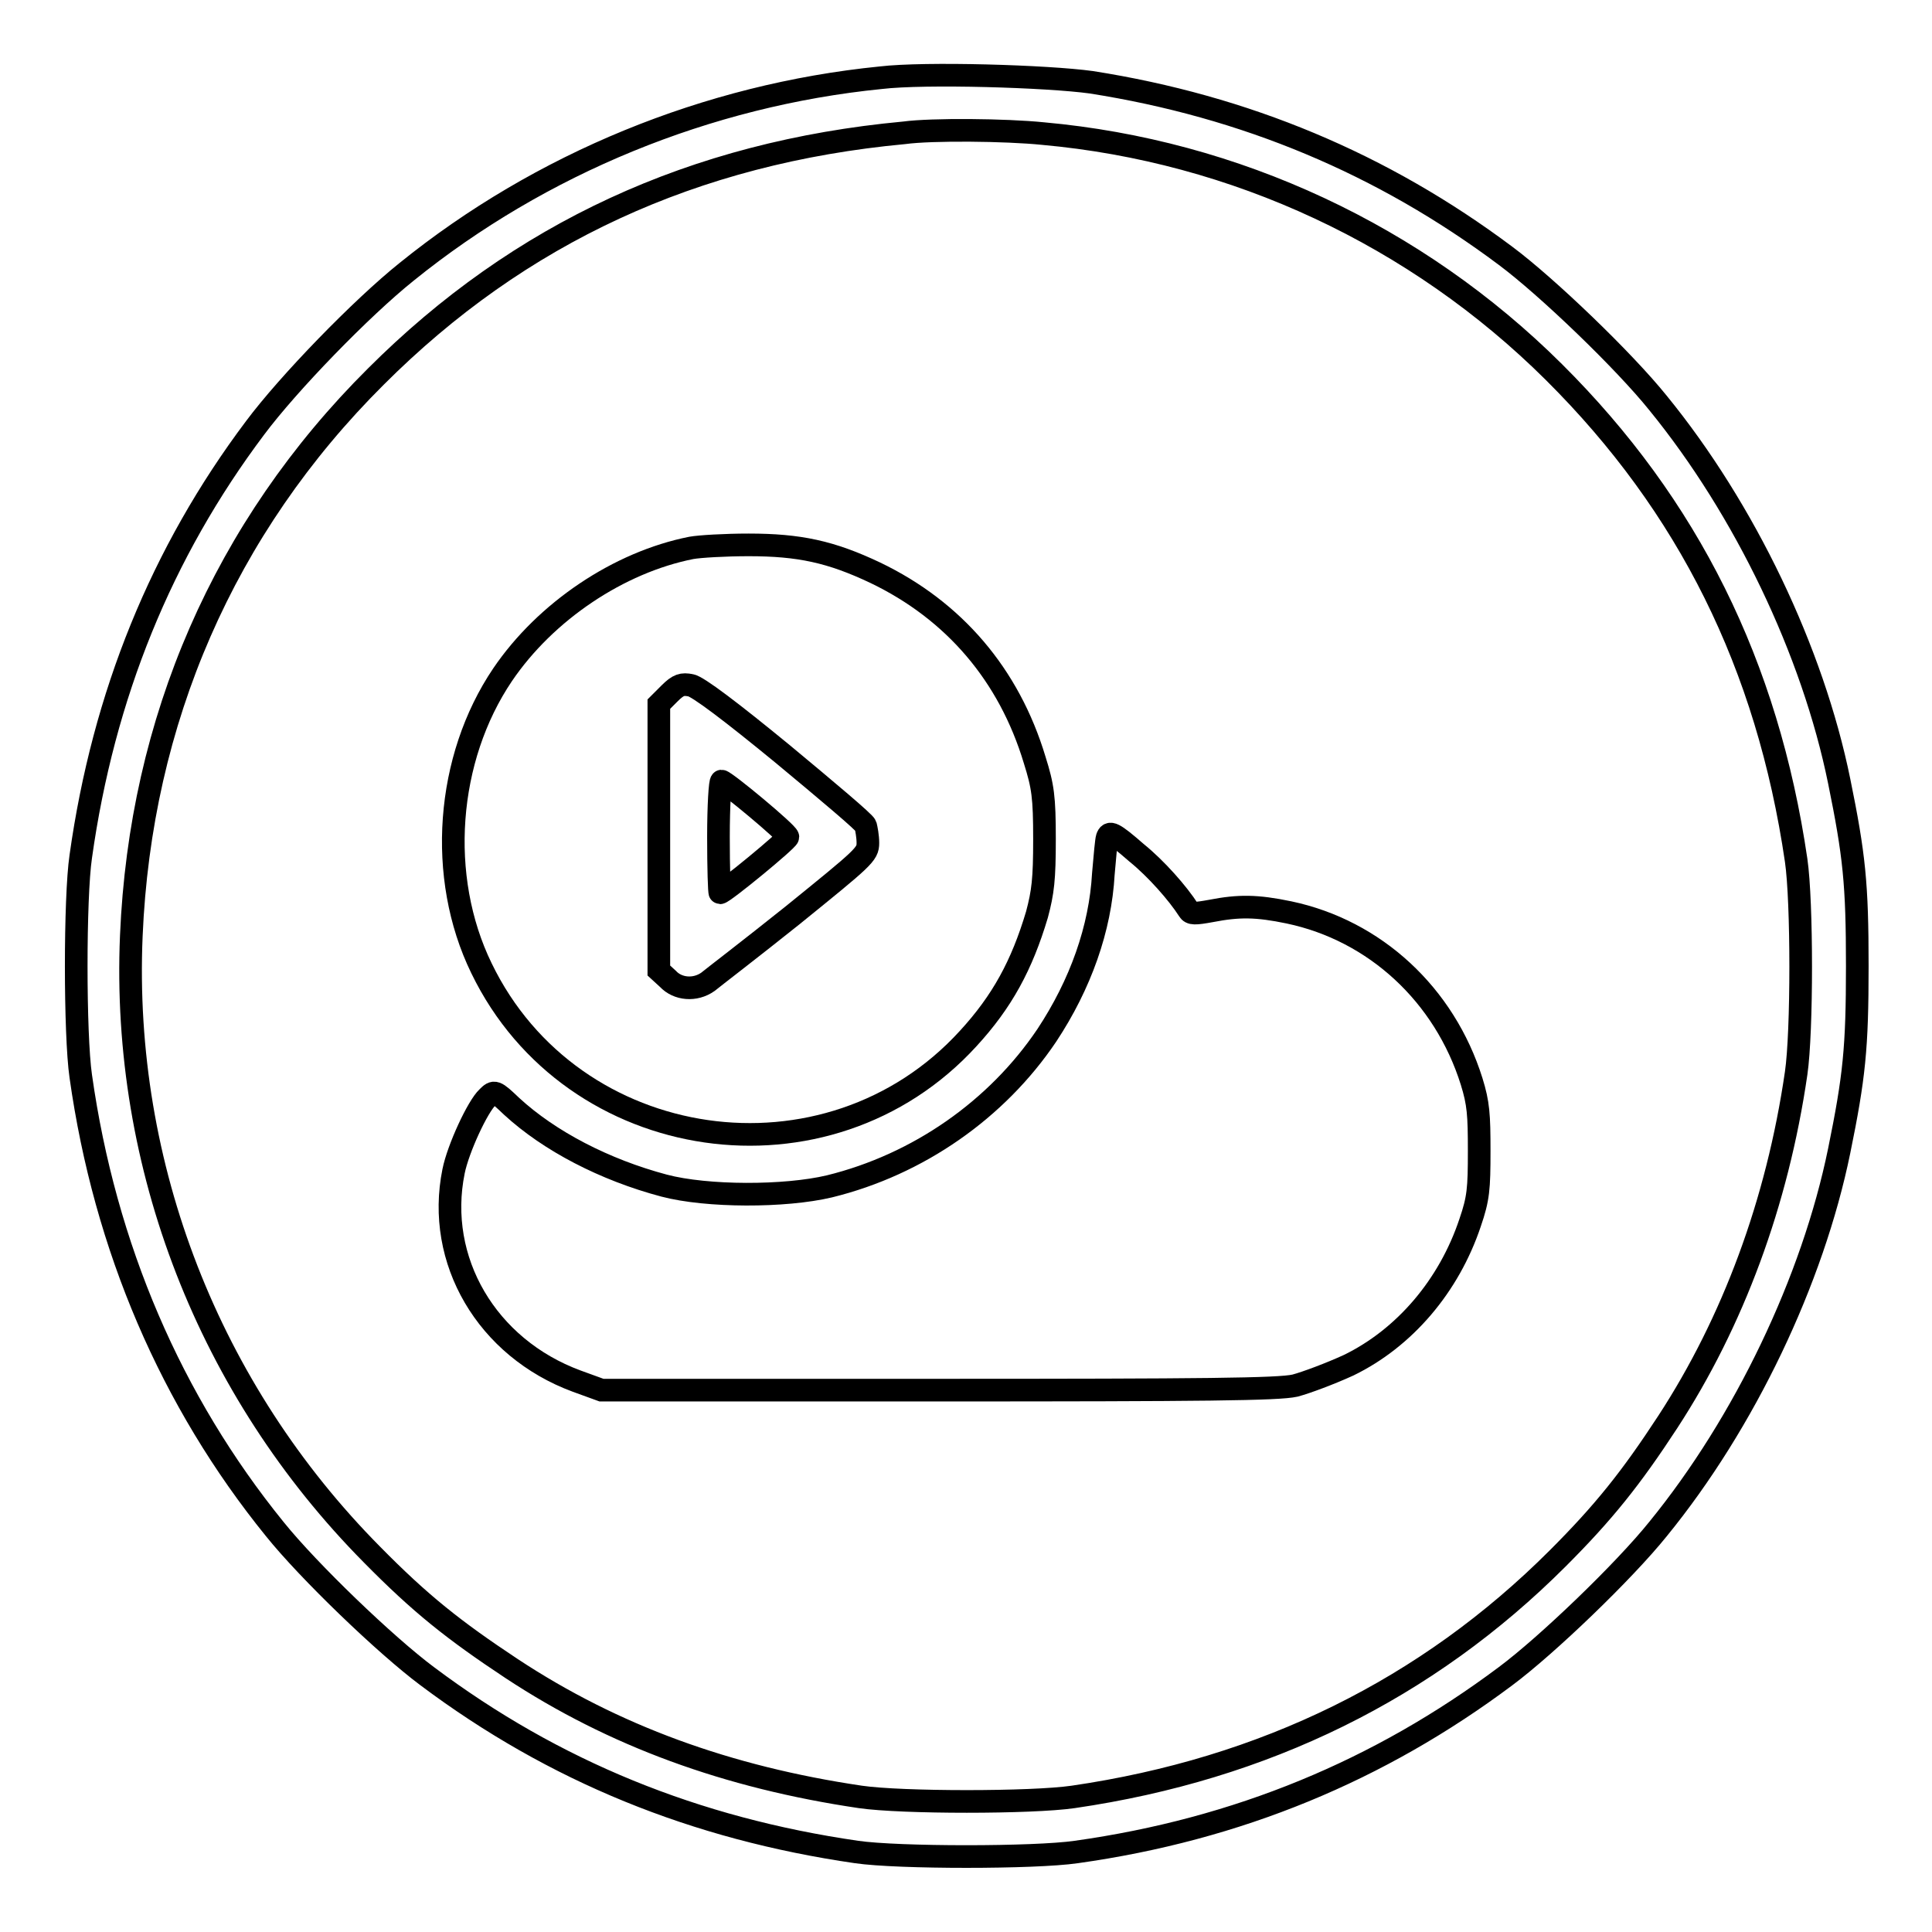
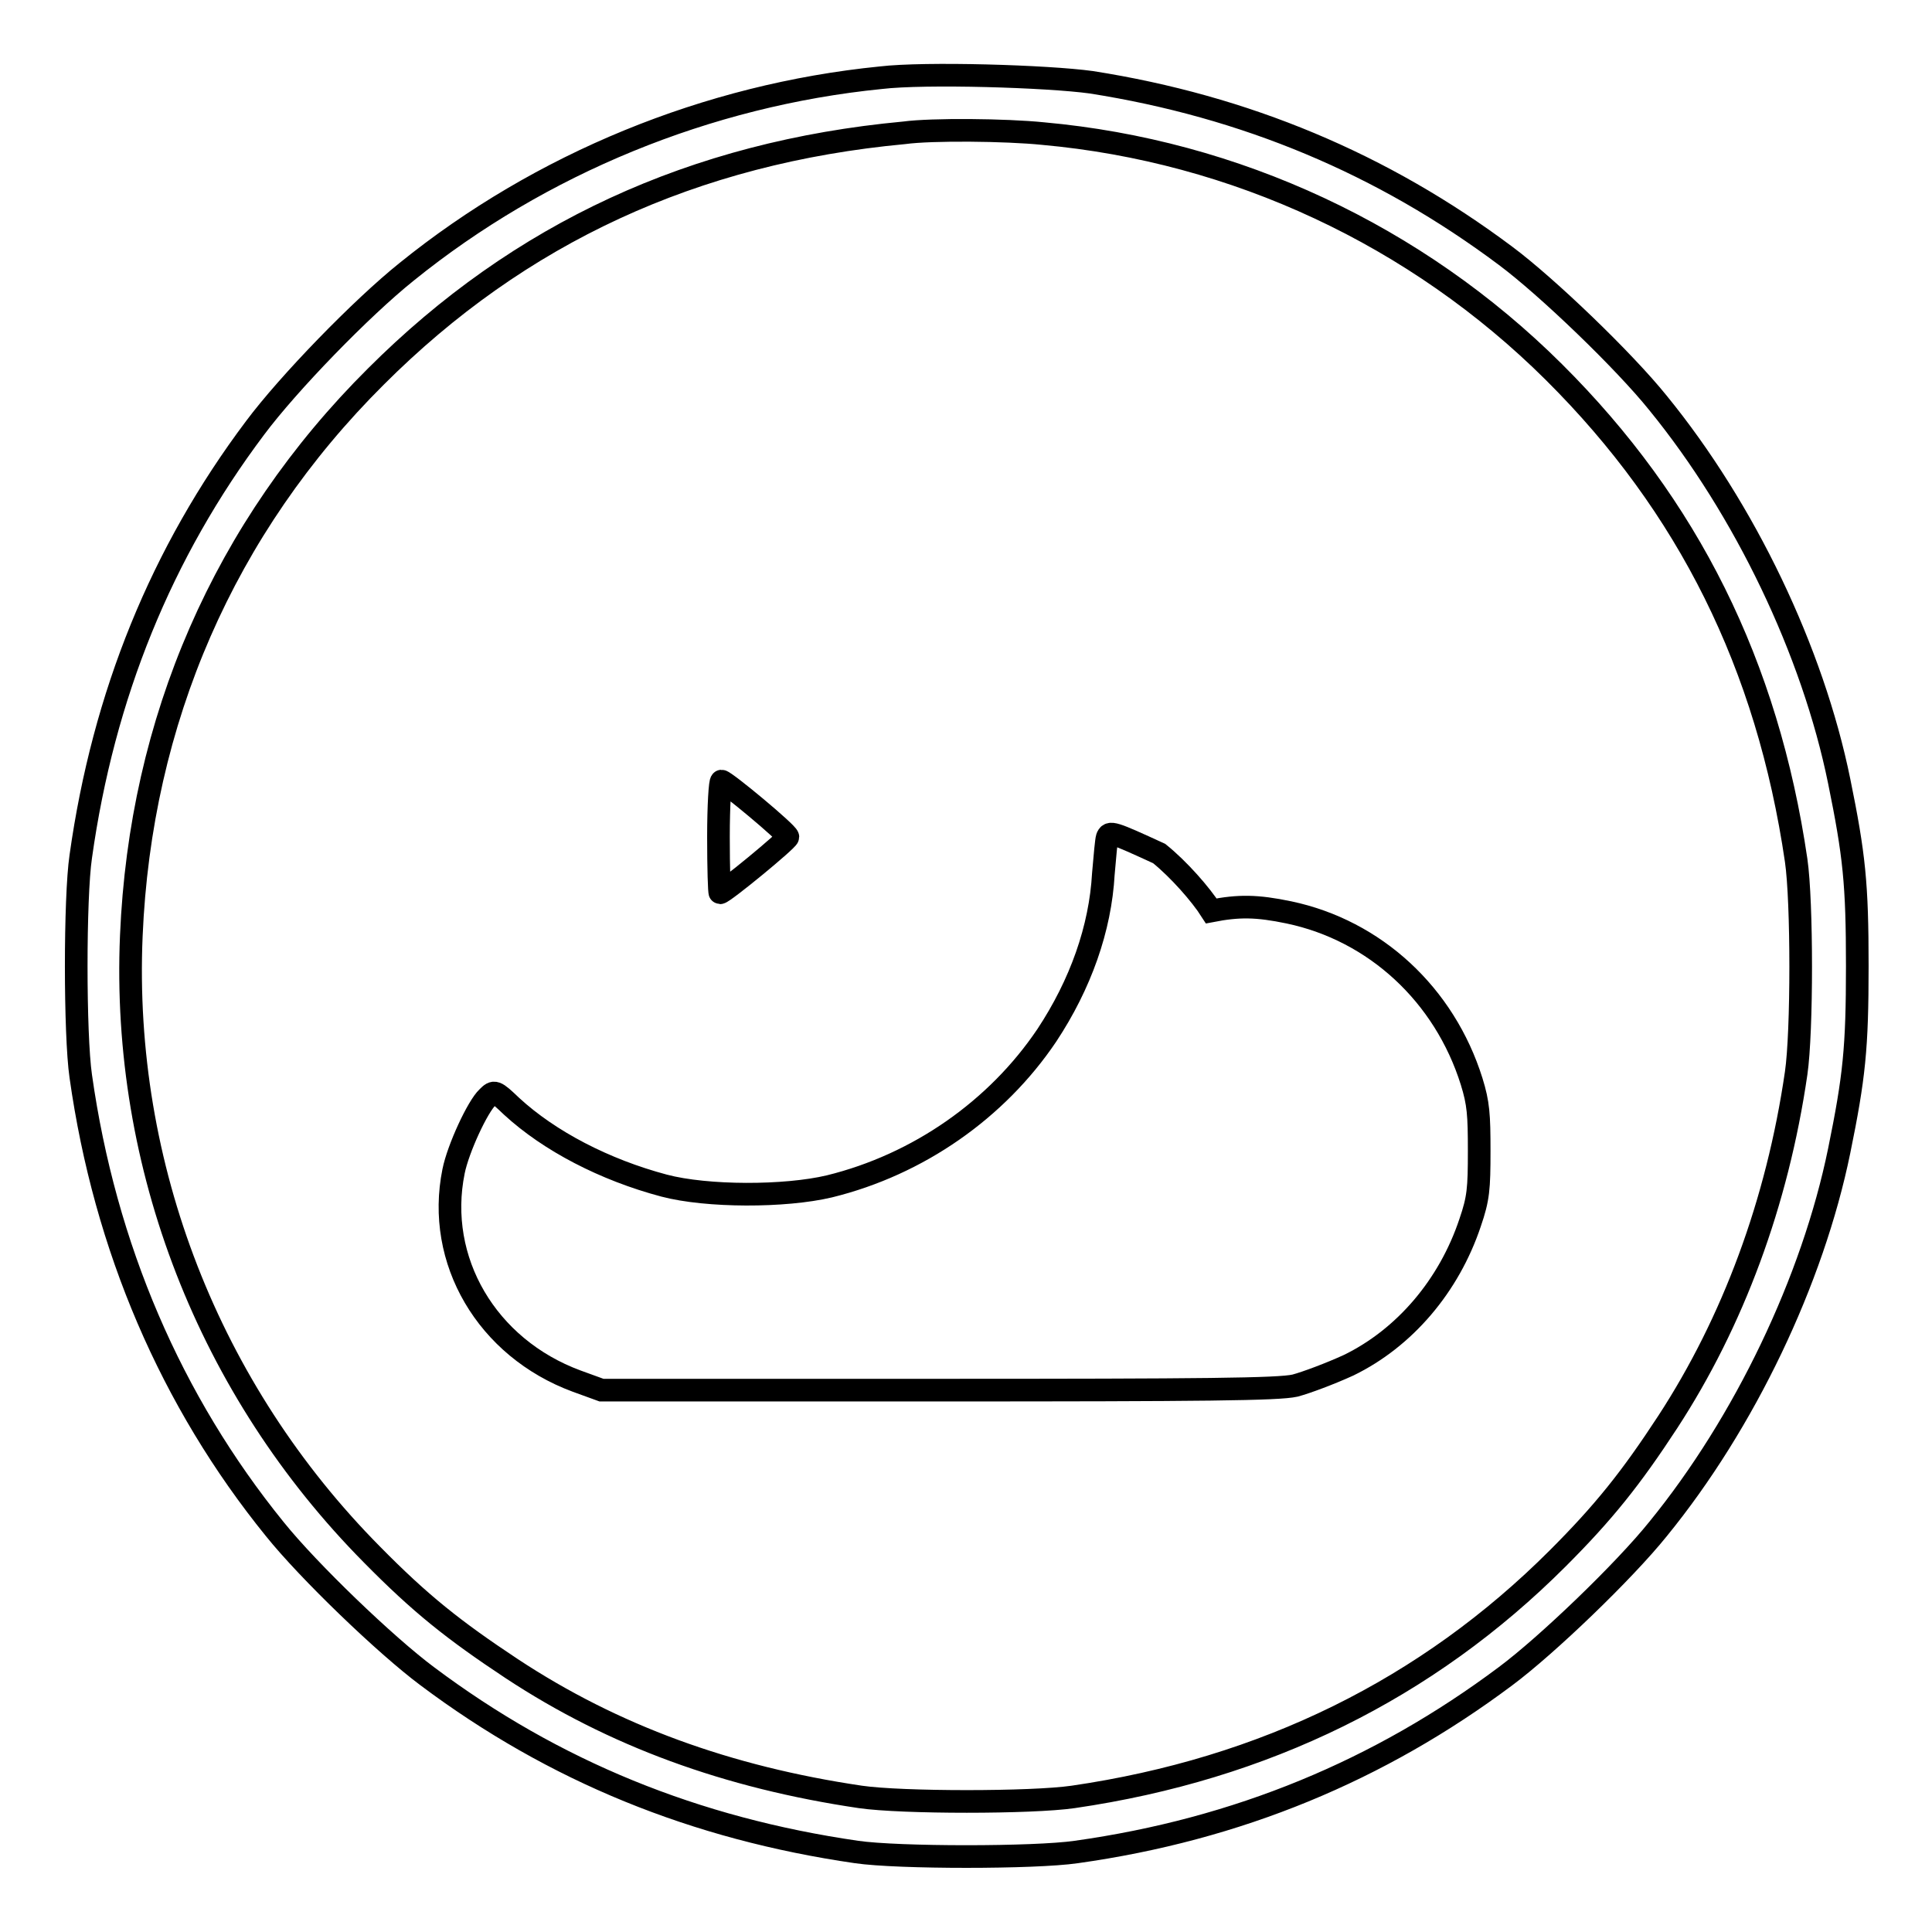
<svg xmlns="http://www.w3.org/2000/svg" version="1.1" x="0px" y="0px" viewBox="0 0 256 256" enable-background="new 0 0 256 256" xml:space="preserve">
  <g>
    <g>
      <g>
        <path stroke-width="3" fill-opacity="0" stroke="#000000" d="M116.7,10.3c-23,2.3-45.1,11.4-62.8,25.7c-6,4.8-15.7,14.8-20.1,20.7c-12.4,16.5-20.1,35.4-23.1,56.8c-0.8,5.4-0.8,23.6,0,29.1c3.2,22.7,12,43.1,25.7,60c4.5,5.6,14.7,15.4,20.2,19.5c16.8,12.6,35.5,20.2,56.9,23.3c5.5,0.8,23.6,0.8,29.1,0c21.4-3,40.2-10.8,56.9-23.3c5.5-4.1,15.7-13.9,20.2-19.5c11.5-14.1,20.5-33,24-50.1c2-9.8,2.4-13.6,2.4-24.5c0-10.9-0.4-14.7-2.4-24.5c-3.5-17.2-12.5-36-24-50.1c-4.5-5.6-14.7-15.4-20.2-19.5c-16.3-12.2-34.5-19.8-54.9-23C138.8,10.1,122.6,9.6,116.7,10.3z M138.2,17.7c25.5,2.3,49.5,13.5,67.7,31.6c17.8,17.7,28.3,38.8,32.1,64.7c0.8,5.5,0.8,22.7,0,28.2c-2.5,17.2-8.4,33-17,46.2c-4.9,7.5-8.5,12-14.6,18.1c-17.3,17.3-38.8,27.9-64.2,31.6c-5.5,0.8-22.7,0.8-28.2,0c-17.6-2.6-32.7-8.1-46.2-17c-7.7-5.1-12.1-8.6-18.5-15.1c-21.6-21.8-33.2-51.5-31.9-82c1.2-28.5,12.3-54.1,32.4-74.1c19-19,42.1-29.7,70-32.3C123.5,17.1,133.3,17.2,138.2,17.7z" />
-         <path stroke-width="3" fill-opacity="0" stroke="#000000" d="M91.6,72.6C82,74.5,72.3,81,66.6,89.4c-7.5,11.1-8.7,26.8-2.8,38.9c12,24.8,45.9,29.7,64.5,9.3c4.5-4.9,7.1-9.7,9.1-16.4c0.8-3,1-4.7,1-10c0-5.6-0.2-7-1.3-10.5c-3.4-11.3-10.7-19.8-21.1-24.8c-5.9-2.8-10.1-3.7-16.8-3.7C96.1,72.2,92.7,72.4,91.6,72.6z M103.7,99.9c5.9,4.9,10.9,9.1,11,9.5c0.1,0.4,0.3,1.4,0.3,2.3c0,1.5-0.5,1.9-10,9.6c-5.5,4.4-10.6,8.3-11.2,8.8c-1.7,1.2-4,1-5.3-0.4l-1.2-1.1v-17.6V93.3l1.4-1.4c1.2-1.2,1.7-1.3,2.8-1.1C92.4,90.9,97,94.4,103.7,99.9z" />
        <path stroke-width="3" fill-opacity="0" stroke="#000000" d="M95.2,110.9c0,4.1,0.1,7.4,0.2,7.4c0.5,0,9-7,9-7.4c0-0.5-8.3-7.4-8.8-7.4C95.4,103.5,95.2,106.8,95.2,110.9z" />
-         <path stroke-width="3" fill-opacity="0" stroke="#000000" d="M146.7,111c-0.1,0.3-0.3,2.4-0.5,4.8c-0.4,7.2-3,14.6-7.5,21.4c-6.6,9.8-17,17.1-28.8,20c-5.9,1.4-16.2,1.4-21.9-0.1c-7.9-2.1-15.2-5.9-20.2-10.5c-2.2-2.1-2.3-2.1-3.2-1.2c-1.3,1.2-3.9,6.8-4.5,9.8c-2.4,11.8,4.4,23.4,16.3,27.8l3.3,1.2h44.6c35.3,0,45.1-0.1,47.3-0.6c1.5-0.4,4.7-1.6,7.1-2.7c7.4-3.6,13.3-10.5,16.1-18.9c1.1-3.2,1.2-4.5,1.2-9.5c0-4.8-0.1-6.3-1-9.2c-3.6-11.5-12.8-20-24.2-22.4c-4.3-0.9-6.7-0.9-10.3-0.2c-2.2,0.4-2.7,0.4-3-0.1c-1.4-2.2-4.3-5.5-6.9-7.6C147.5,110.3,147,110.1,146.7,111z" />
+         <path stroke-width="3" fill-opacity="0" stroke="#000000" d="M146.7,111c-0.1,0.3-0.3,2.4-0.5,4.8c-0.4,7.2-3,14.6-7.5,21.4c-6.6,9.8-17,17.1-28.8,20c-5.9,1.4-16.2,1.4-21.9-0.1c-7.9-2.1-15.2-5.9-20.2-10.5c-2.2-2.1-2.3-2.1-3.2-1.2c-1.3,1.2-3.9,6.8-4.5,9.8c-2.4,11.8,4.4,23.4,16.3,27.8l3.3,1.2h44.6c35.3,0,45.1-0.1,47.3-0.6c1.5-0.4,4.7-1.6,7.1-2.7c7.4-3.6,13.3-10.5,16.1-18.9c1.1-3.2,1.2-4.5,1.2-9.5c0-4.8-0.1-6.3-1-9.2c-3.6-11.5-12.8-20-24.2-22.4c-4.3-0.9-6.7-0.9-10.3-0.2c-1.4-2.2-4.3-5.5-6.9-7.6C147.5,110.3,147,110.1,146.7,111z" />
      </g>
    </g>
  </g>
</svg>